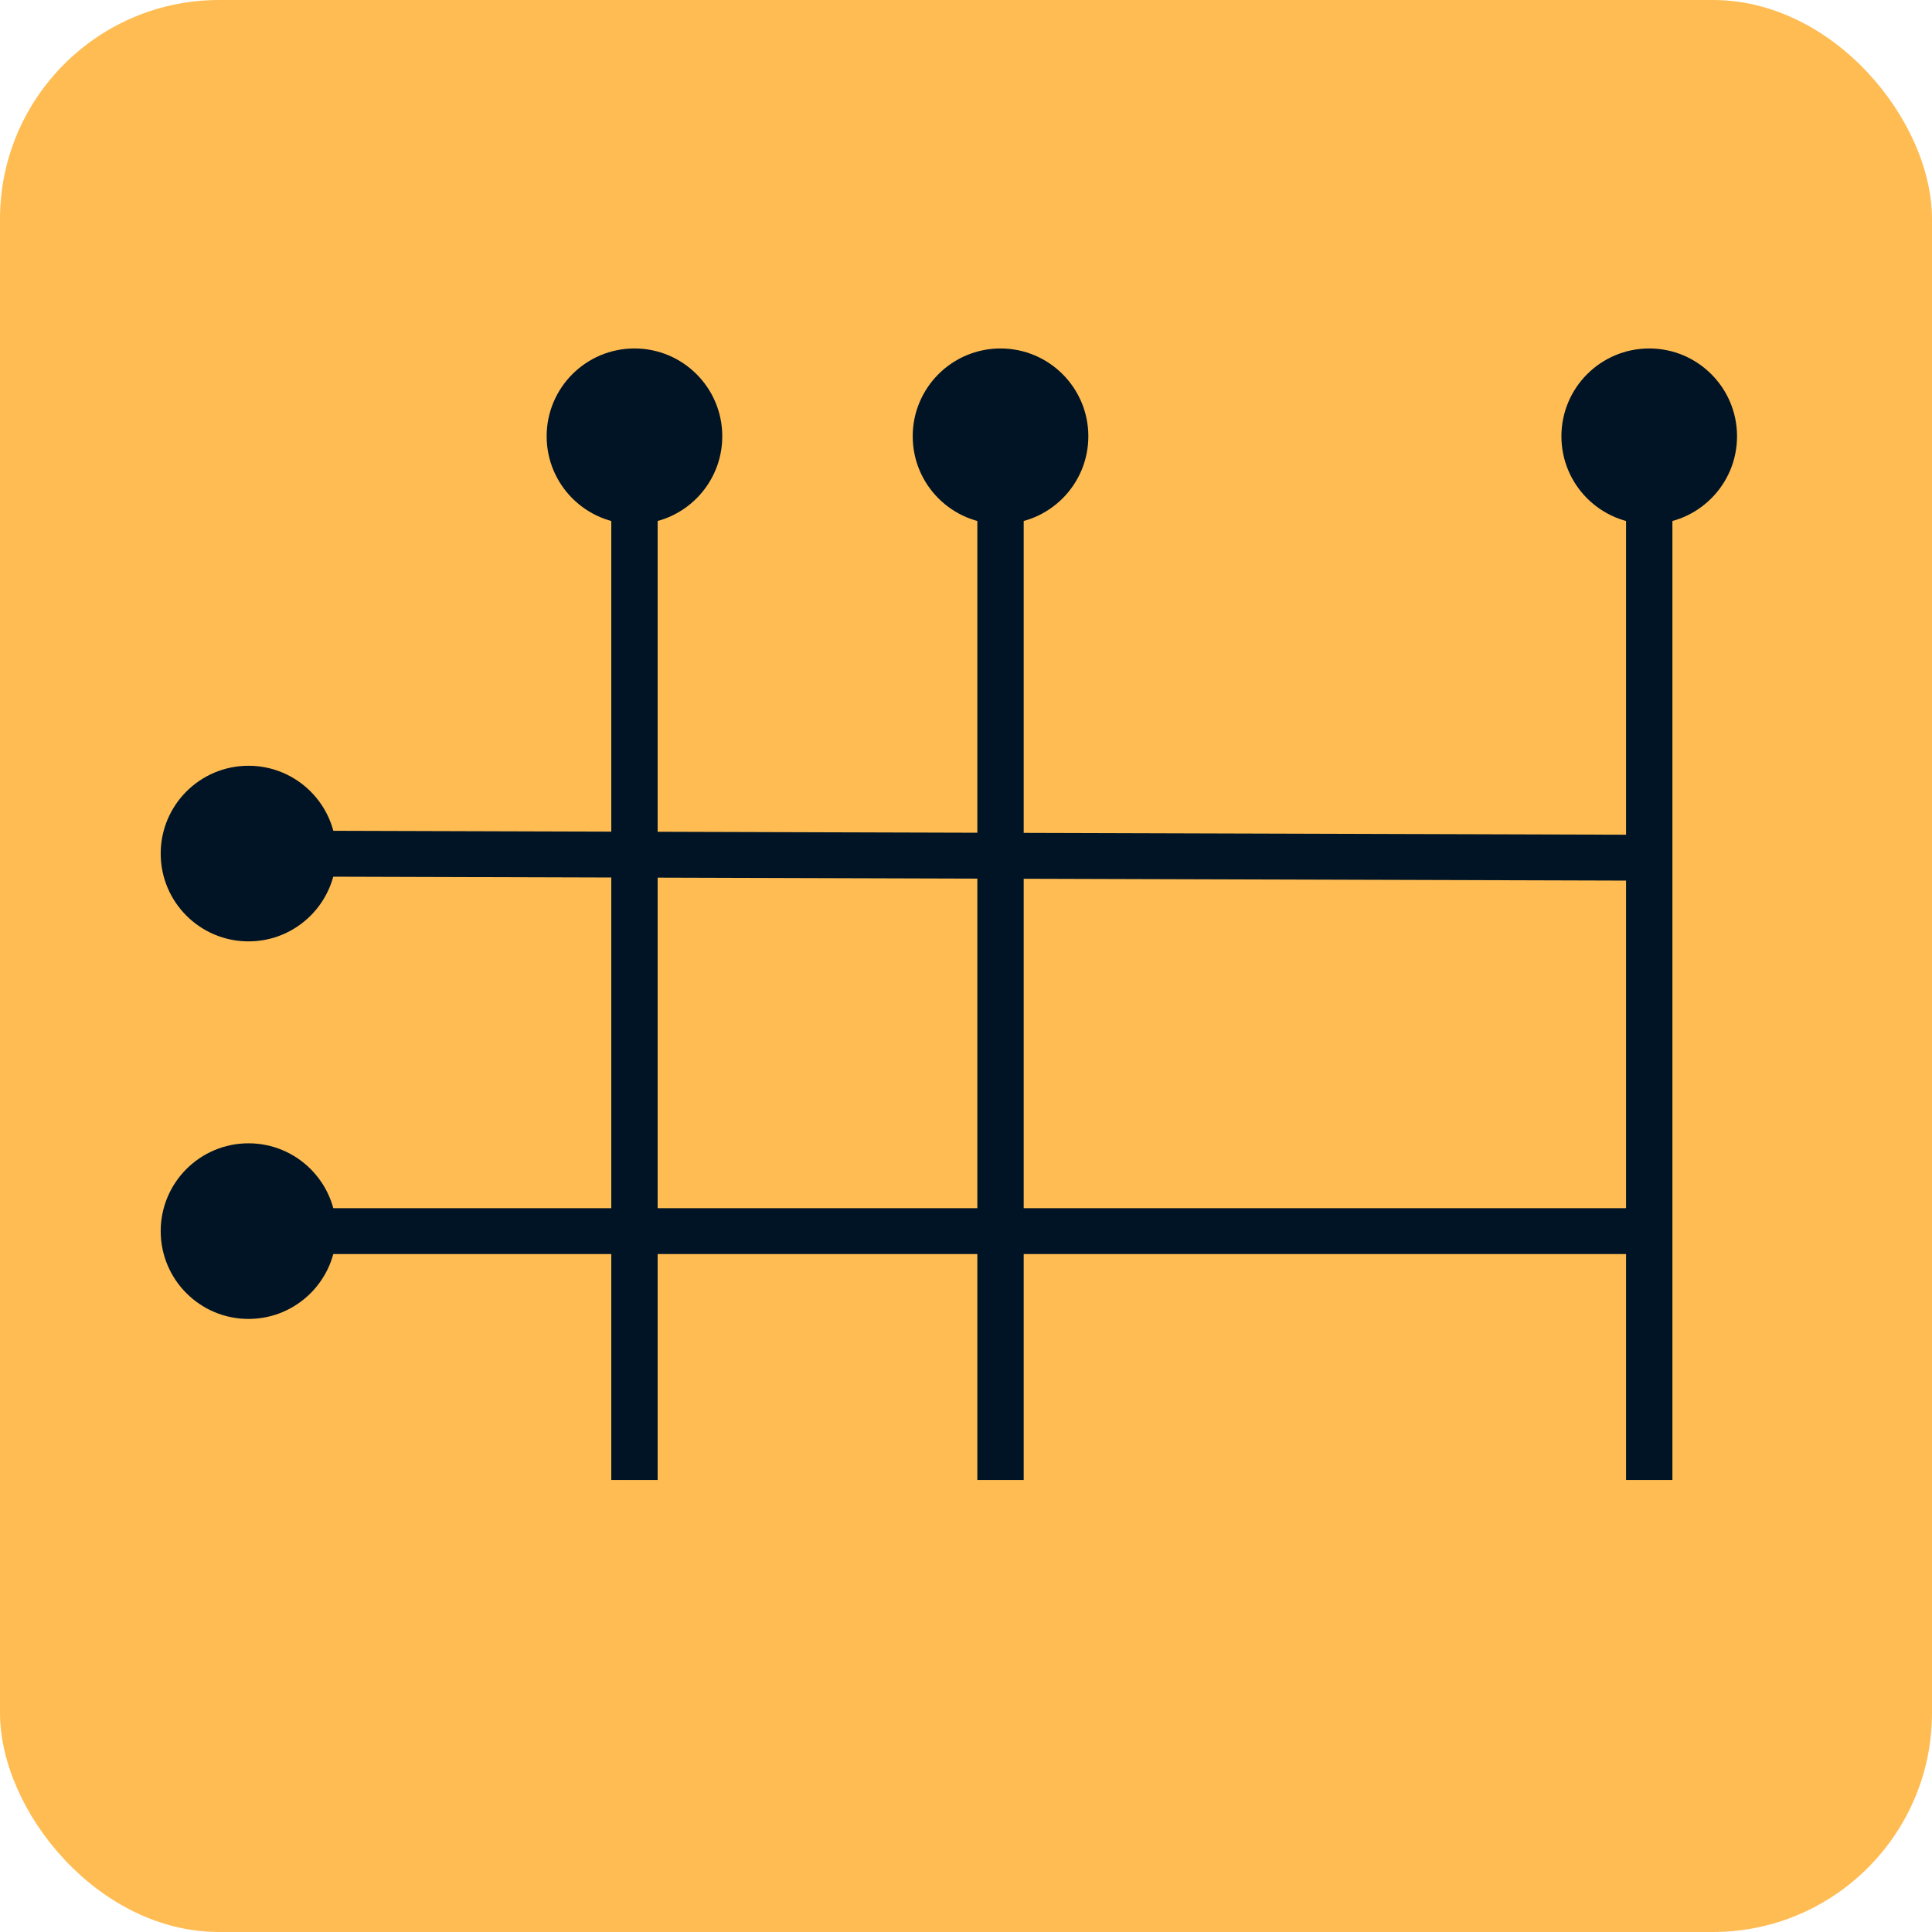
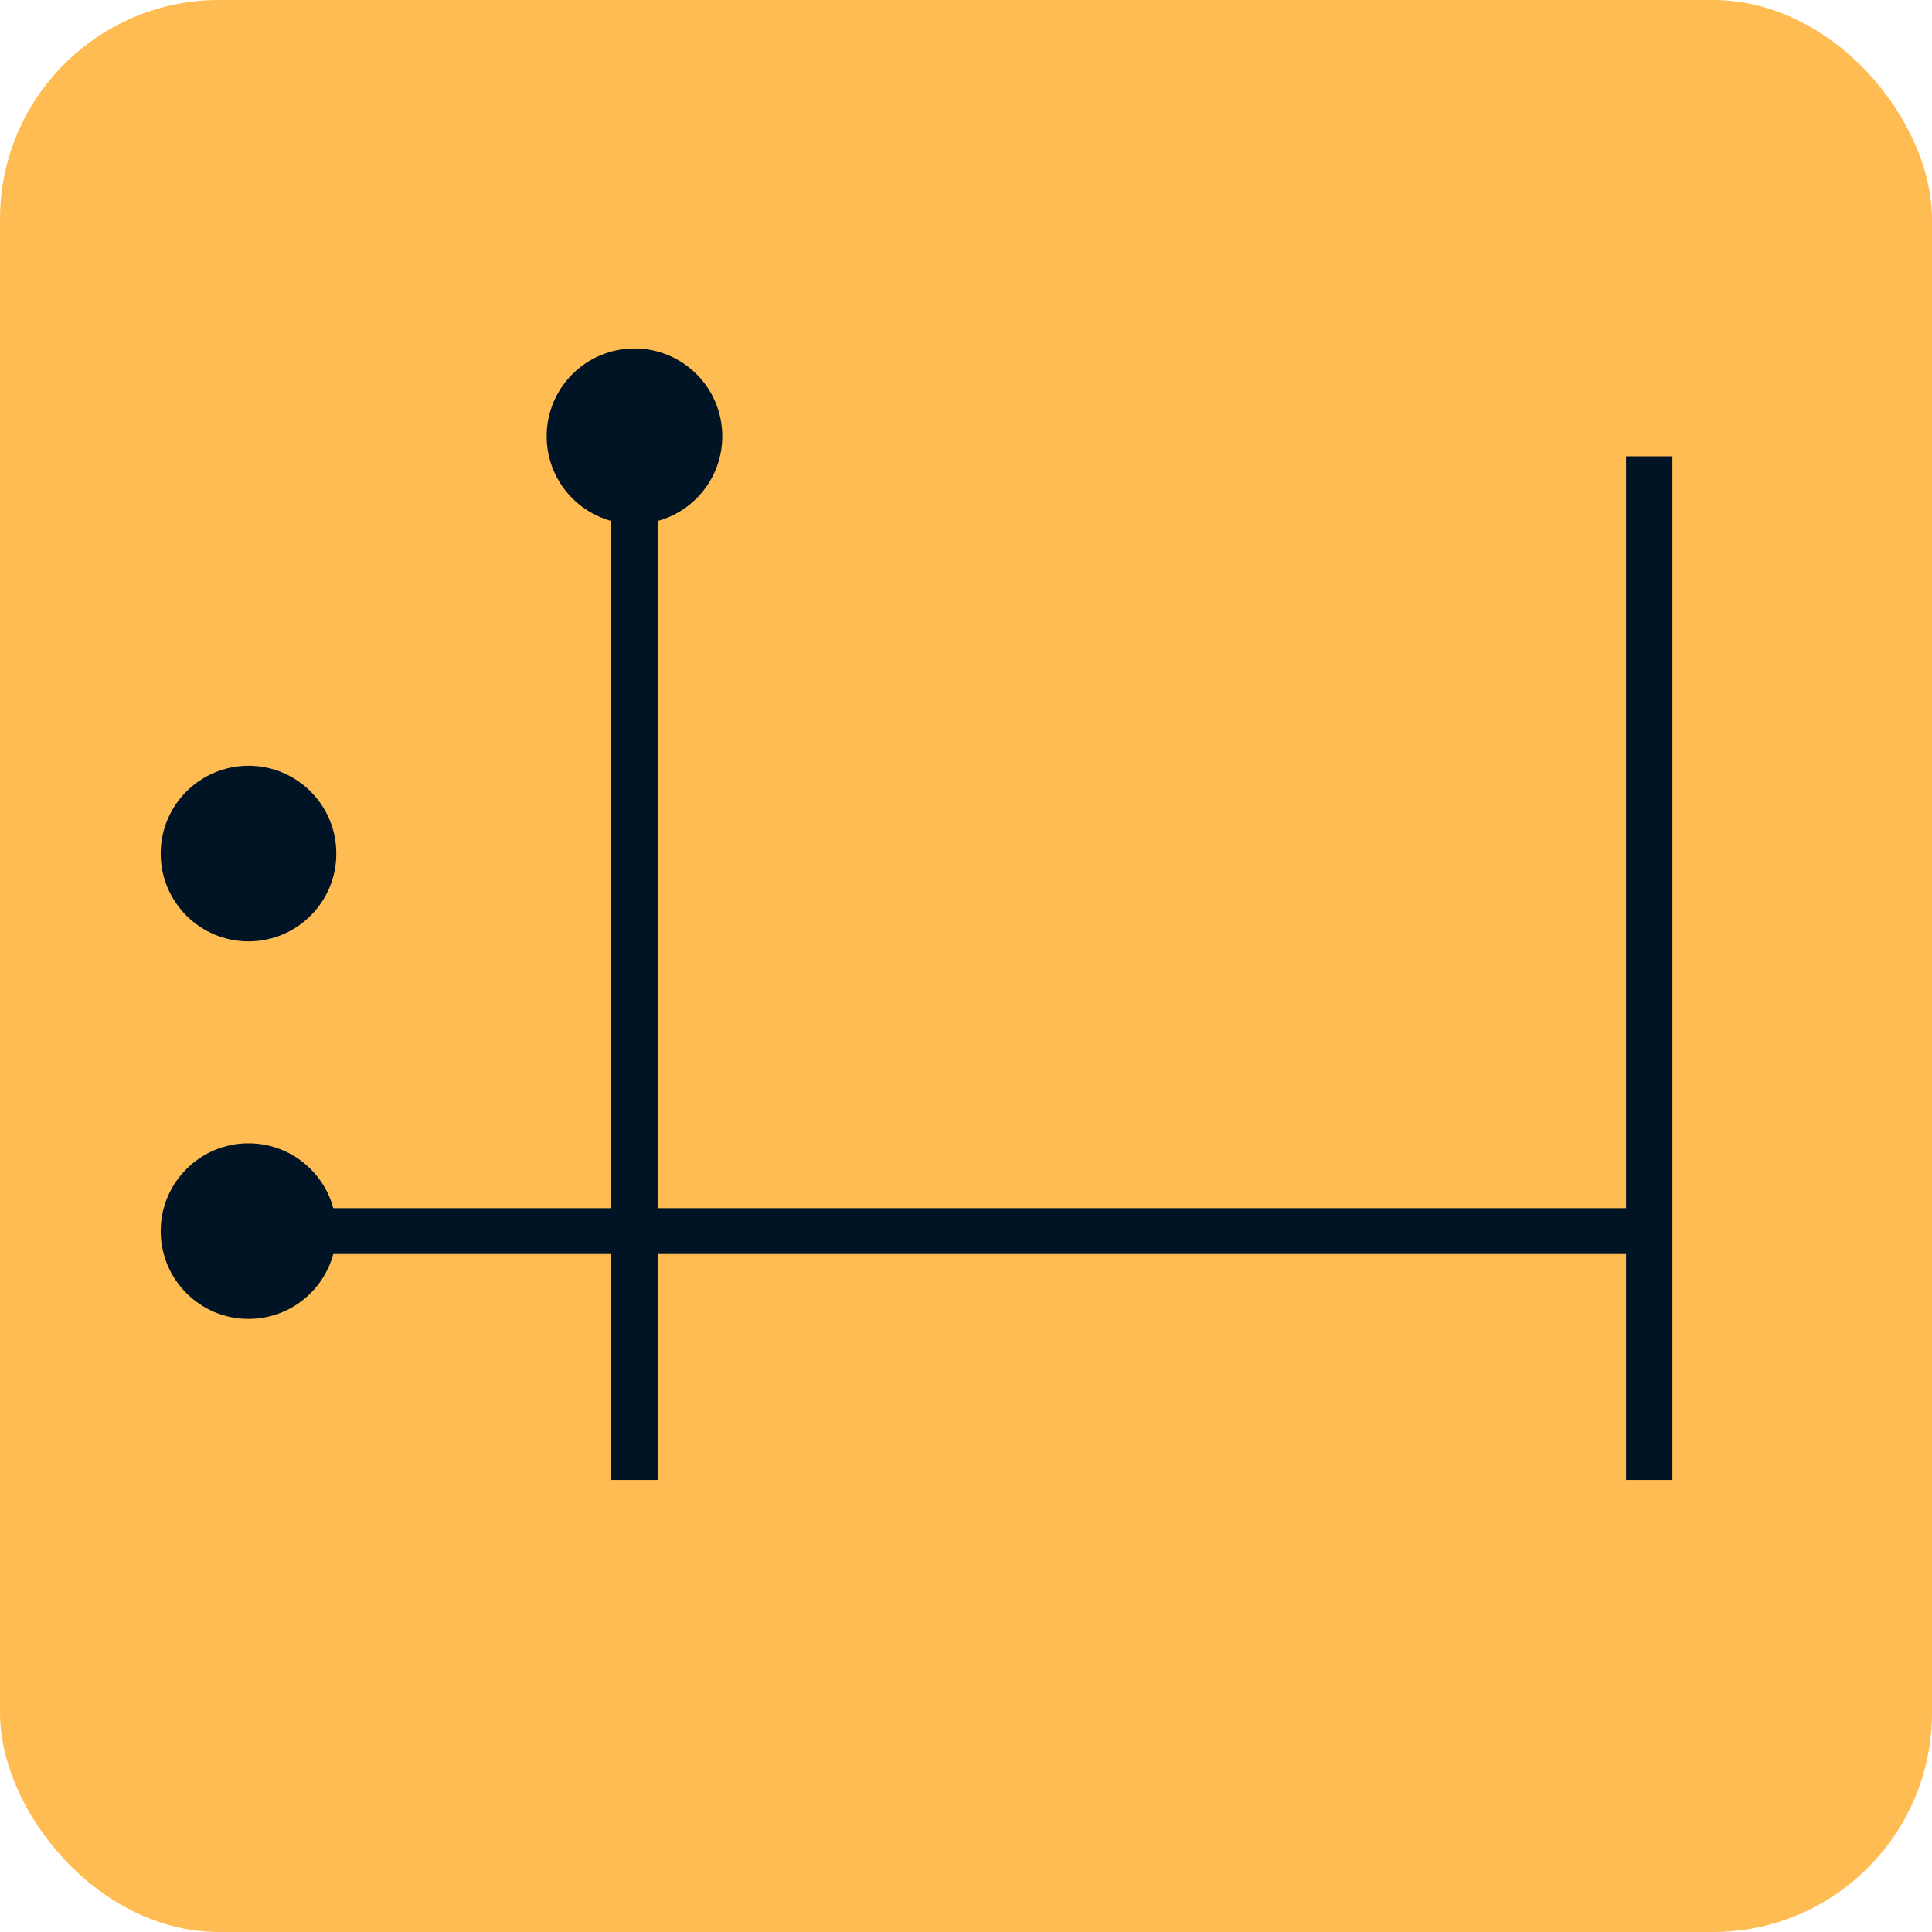
<svg xmlns="http://www.w3.org/2000/svg" xmlns:ns1="http://www.inkscape.org/namespaces/inkscape" xmlns:ns2="http://sodipodi.sourceforge.net/DTD/sodipodi-0.dtd" width="500" height="500" viewBox="0 0 500 500" version="1.1" id="svg5" ns1:version="1.3.2 (091e20e, 2023-11-25, custom)" ns2:docname="icon.svg" ns1:export-filename="icon.png" ns1:export-xdpi="96" ns1:export-ydpi="96">
  <ns2:namedview id="namedview7" pagecolor="#ffffff" bordercolor="#000000" borderopacity="0.25" ns1:showpageshadow="2" ns1:pageopacity="0.0" ns1:pagecheckerboard="0" ns1:deskcolor="#d1d1d1" ns1:document-units="mm" showgrid="false" ns1:zoom="1.7852694" ns1:cx="-35.848932" ns1:cy="205.85129" ns1:window-width="3440" ns1:window-height="1369" ns1:window-x="-8" ns1:window-y="487" ns1:window-maximized="1" ns1:current-layer="layer1" showguides="true" />
  <defs id="defs2">
    <rect x="-1593.037" y="-255.424" width="732.663" height="387.617" id="rect1" />
  </defs>
  <g ns1:label="Layer 1" ns1:groupmode="layer" id="layer1" transform="translate(95.158,228.141)">
    <rect style="display:inline;fill:#ffbc52;fill-opacity:1;fill-rule:evenodd;stroke-width:1.647;stroke-linejoin:round;paint-order:stroke fill markers" id="rect2550" width="500" height="500" x="-95.158" y="-228.141" rx="56.693" />
    <circle style="fill:#001426;stroke-width:11.592;paint-order:markers stroke fill" id="path1" cx="69.041" cy="-115.234" r="22.725" />
-     <circle style="fill:#001426;stroke-width:11.592;paint-order:markers stroke fill" id="path1-3" cx="163.777" cy="-115.234" r="22.725" />
-     <circle style="fill:#001426;stroke-width:11.592;paint-order:markers stroke fill" id="path1-3-5" cx="331.66" cy="-115.234" r="22.725" />
    <circle style="fill:#001426;stroke-width:11.592;paint-order:markers stroke fill" id="path1-3-2" cx="-30.843" cy="-7.237" r="22.725" />
    <circle style="fill:#001426;stroke-width:11.592;paint-order:markers stroke fill" id="path1-3-6" cx="-30.843" cy="90.471" r="22.725" />
-     <path style="fill:#001426;stroke:#001426;stroke-width:11.872;stroke-opacity:1;paint-order:markers stroke fill" d="m -24.917,-7.237 359.518,1.084" id="path2" />
    <path style="fill:#001426;stroke:#001426;stroke-width:11.872;stroke-opacity:1;paint-order:markers stroke fill" d="M -24.917,90.471 H 334.601" id="path3" />
    <path style="fill:#001426;stroke:#001426;stroke-width:11.995;stroke-opacity:1;paint-order:markers stroke fill" d="M 69.041,-110.039 V 154.871" id="path4" />
-     <path style="fill:#001426;stroke:#001426;stroke-width:11.995;stroke-opacity:1;paint-order:markers stroke fill" d="M 163.777,-110.039 V 154.871" id="path5" />
    <path style="fill:#001426;stroke:#001426;stroke-width:11.995;stroke-opacity:1;paint-order:markers stroke fill" d="M 331.66,-110.039 V 154.871" id="path6" />
  </g>
</svg>